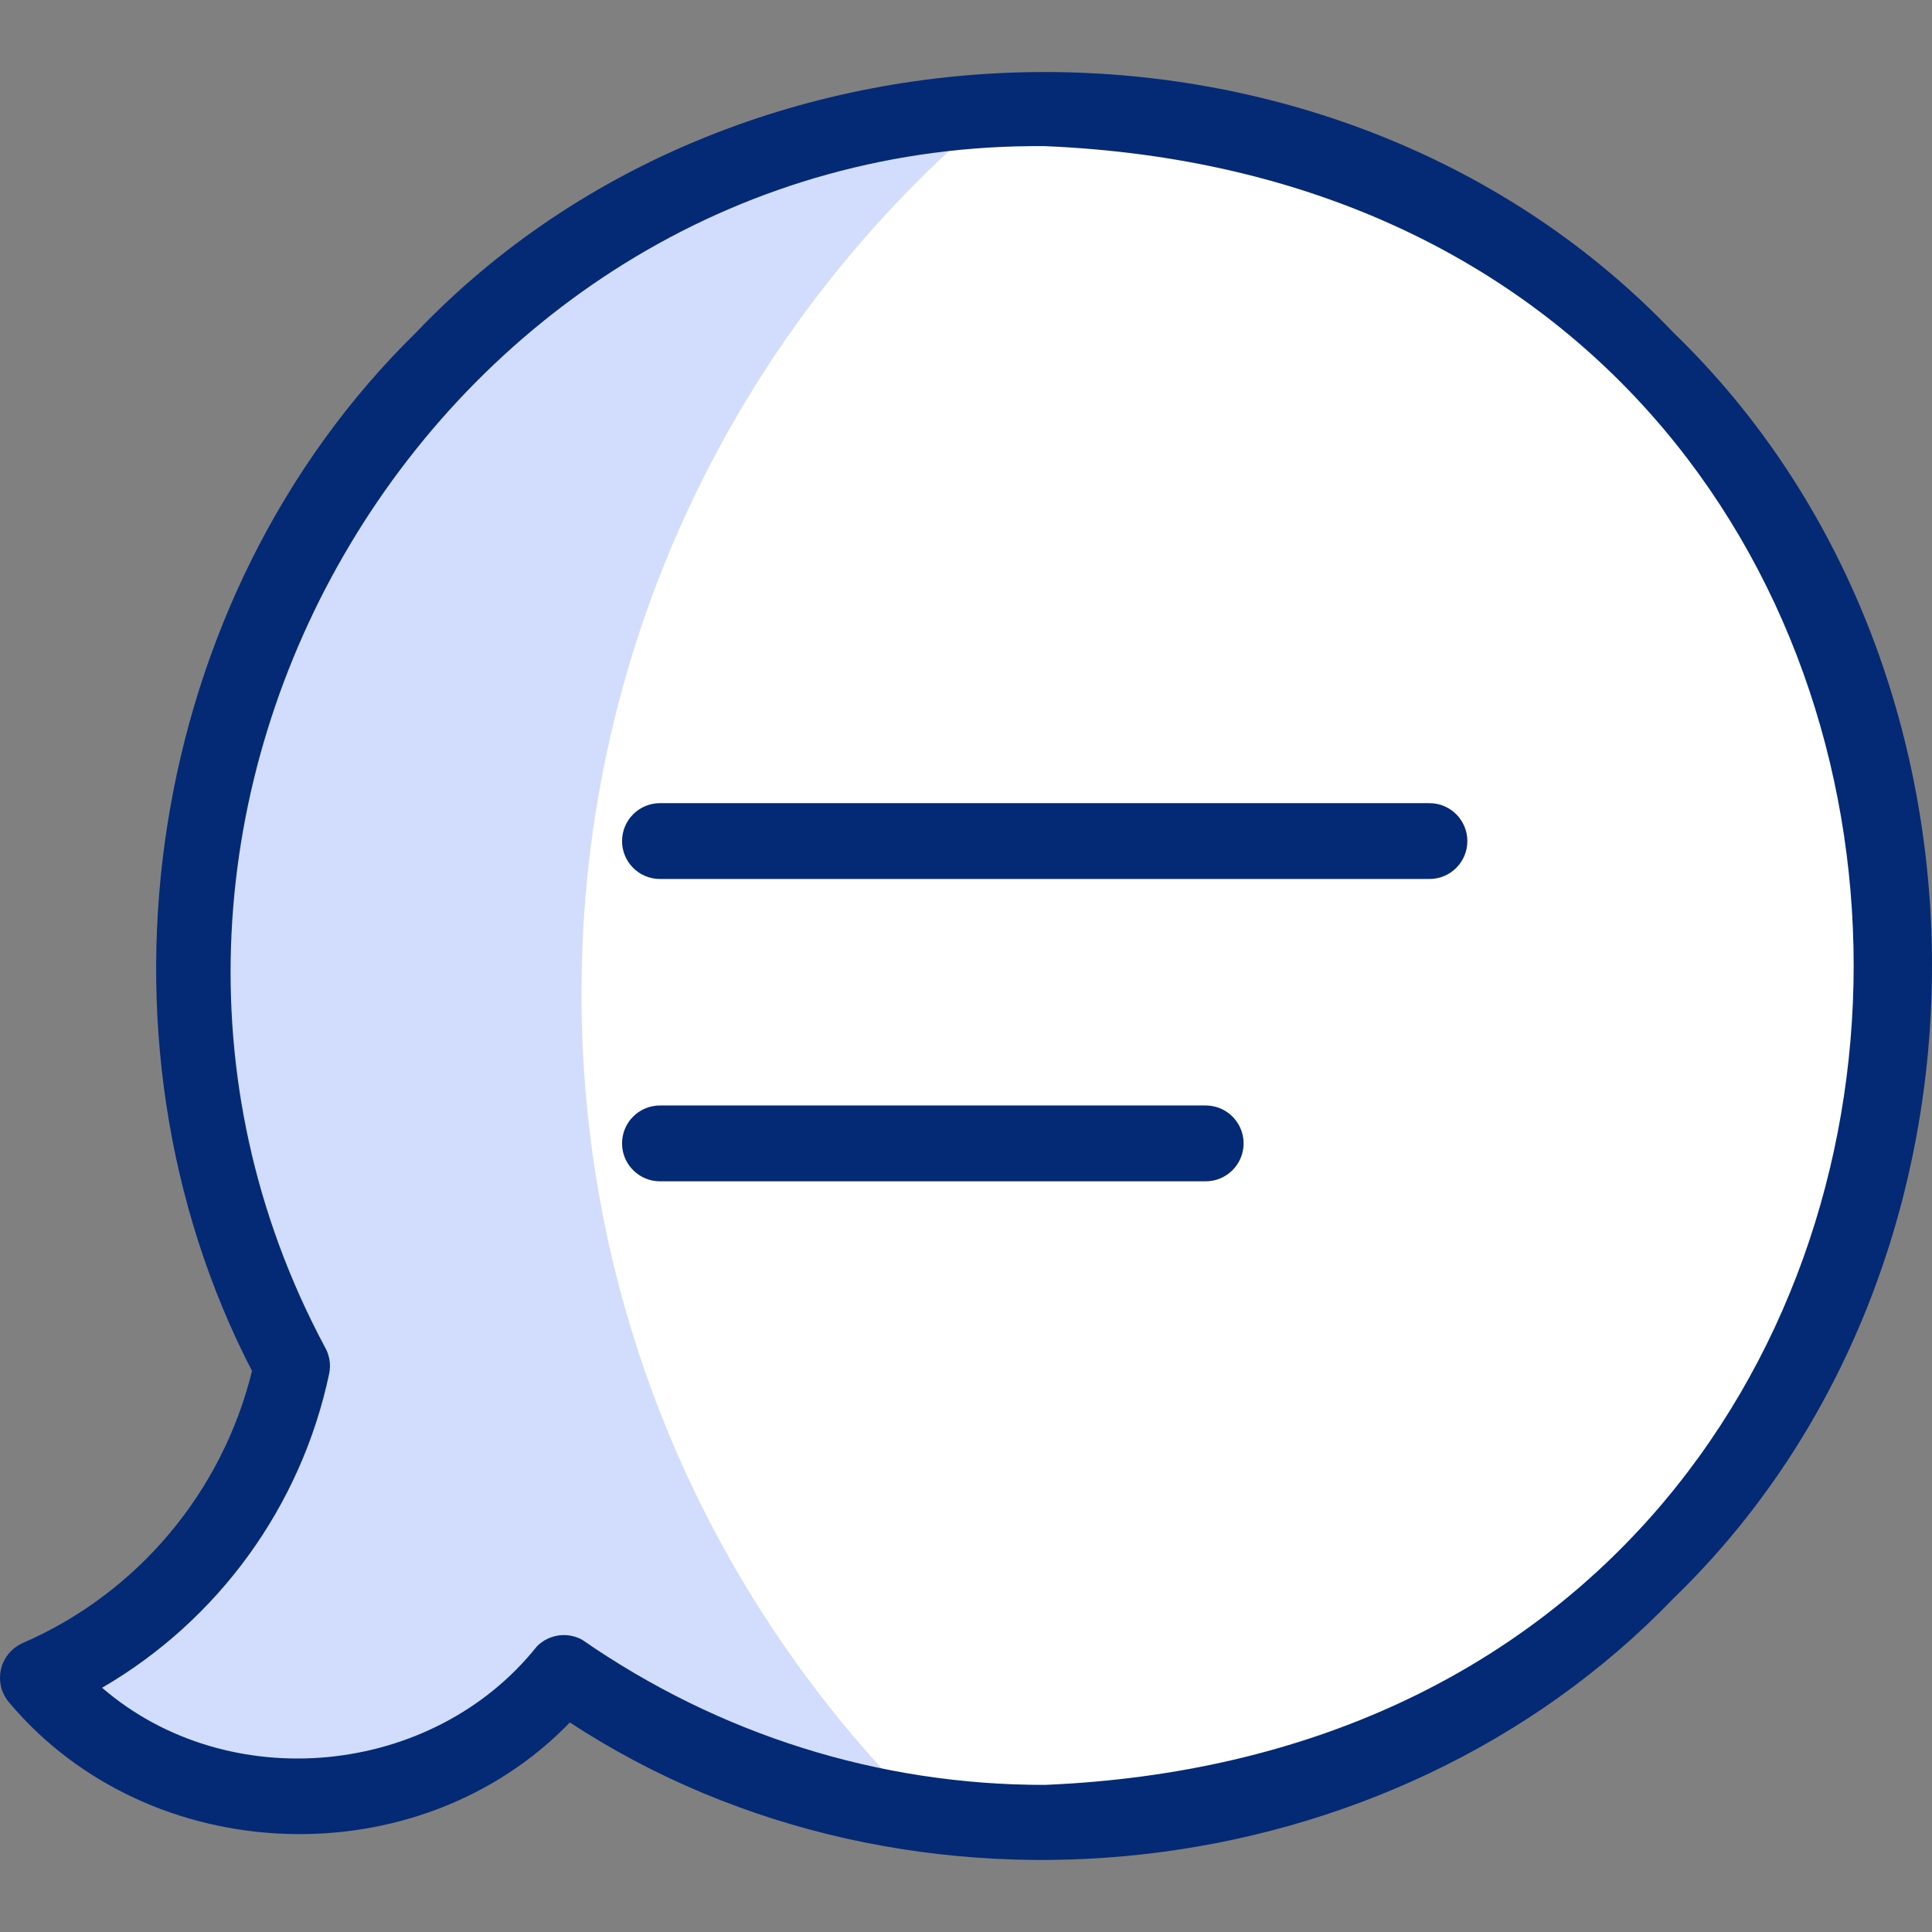
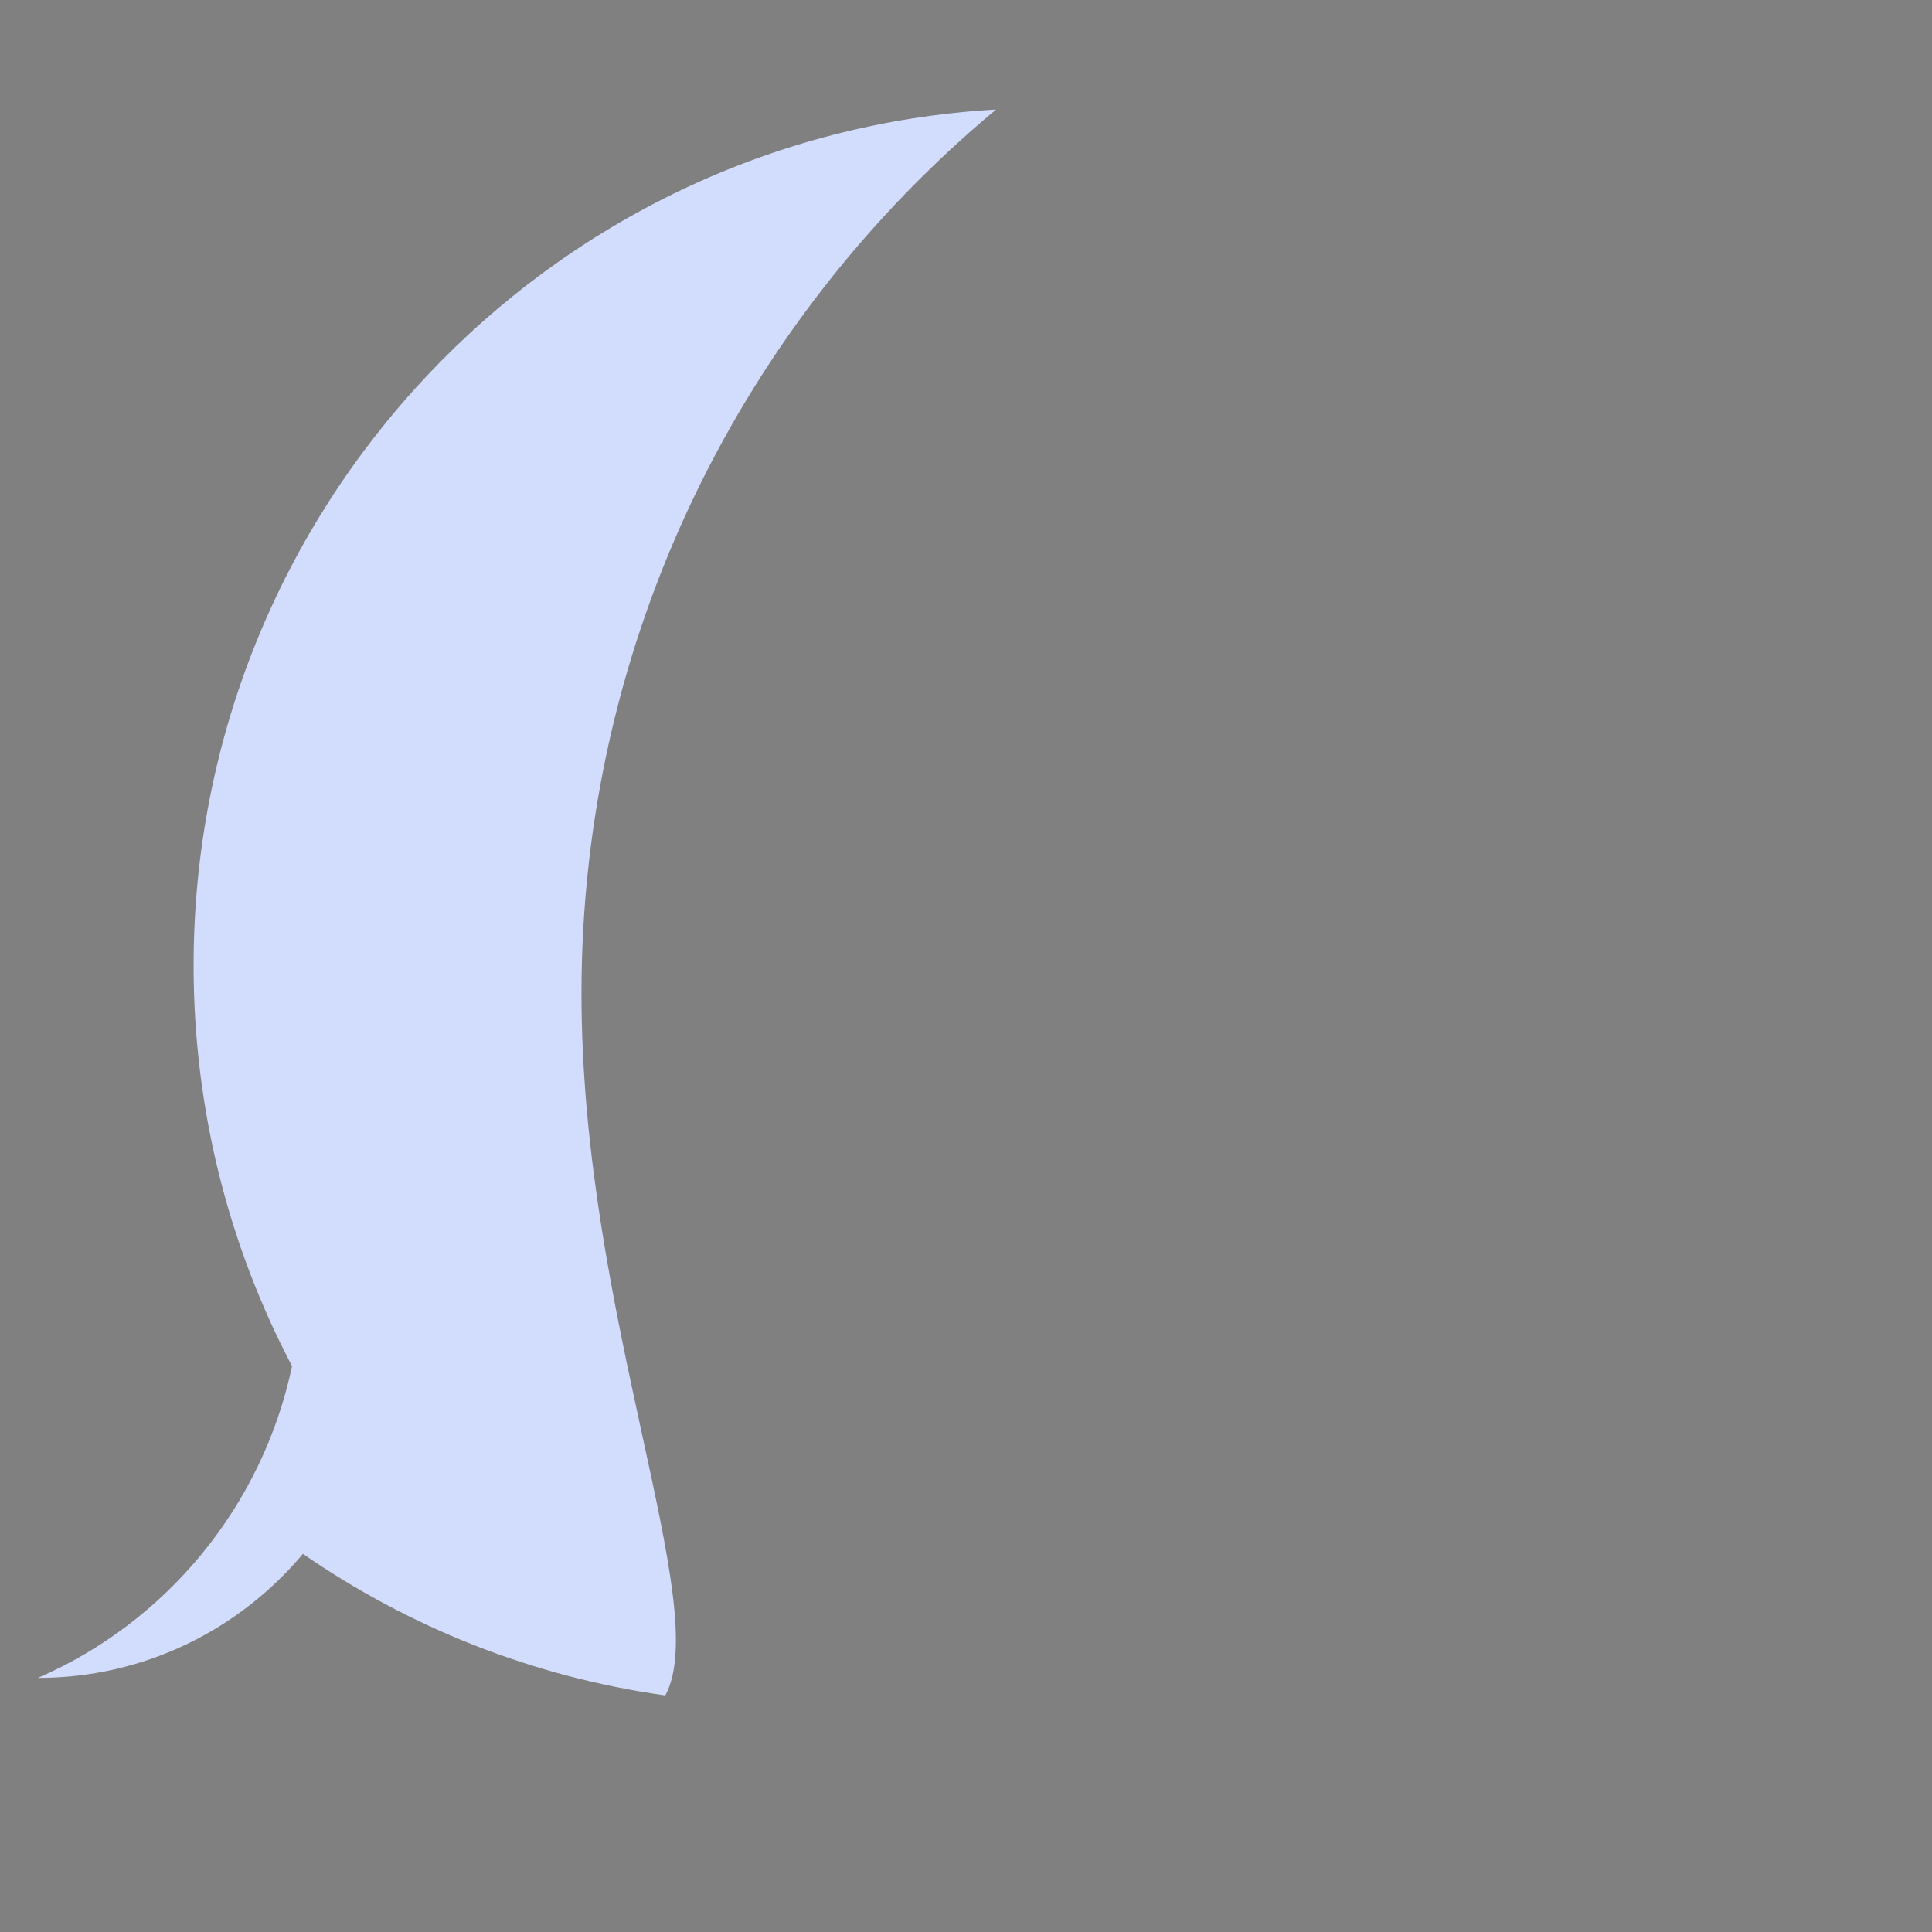
<svg xmlns="http://www.w3.org/2000/svg" version="1.1" id="Capa_1" x="0px" y="0px" viewBox="0 0 509.535 509.535" style="enable-background:new 0 0 509.535 509.535;" xml:space="preserve">
  <rect x="0" y="0" width="509.535" height="509.535" fill="#808080" stroke="none" />
  <g>
    <g>
      <g>
-         <path style="fill:#FFFFFF;" d="M77.026,360.258c-7.819,37.074-33.239,67.594-67.032,82.262l-0.002,0.002     c16.764,19.276,41.38,31.448,68.817,31.448c28.037,0,53.127-12.709,69.903-32.719c36.08,24.932,79.756,39.519,126.813,39.519     c123.969,0,224.466-101.242,224.466-226.131S399.494,28.508,275.525,28.508S51.059,129.75,51.059,254.639     c0,38.155,9.38,74.103,25.944,105.631L77.026,360.258z" />
-         <path style="fill:#FFFFFF;" d="M275.525,482.27c-45.399,0-89.126-13.487-126.547-39.018     c-17.69,20.493-43.185,32.218-70.169,32.218c-26.788,0-52.284-11.65-69.949-31.964l-1.025-1.18l1.376-1.101l0.186-0.082     c33.624-14.595,58.275-44.708,66.04-80.631c-16.932-32.409-25.878-69.007-25.878-105.874c0-60.801,23.503-117.962,66.18-160.955     c42.68-42.997,99.426-66.676,159.786-66.676s117.106,23.679,159.786,66.676c42.677,42.993,66.18,100.154,66.18,160.955     s-23.503,117.962-66.18,160.955C392.631,458.591,335.885,482.27,275.525,482.27z M148.441,439.239l1.124,0.776     c37.164,25.681,80.72,39.254,125.96,39.254c122.944,0,222.966-100.769,222.966-224.631S398.469,30.008,275.525,30.008     S52.559,130.776,52.559,254.639c0,36.053,8.667,71.842,25.081,103.606l1.487-0.775l-0.633,3.098     c-7.687,36.445-32.295,67.136-66.018,82.49c17.03,18.718,41.089,29.412,66.333,29.412c26.547,0,51.606-11.73,68.754-32.184     L148.441,439.239z" />
-       </g>
-       <path style="fill:#D2DCFD;" d="M153.353,262.064c0-93.742,42.534-177.542,109.345-233.181    C144.699,35.582,51.059,134.088,51.059,254.639c0,38.155,9.38,74.103,25.944,105.631l0.022-0.012    c-7.819,37.074-33.239,67.594-67.032,82.262l-0.002,0.002c16.764,19.276,41.38,31.448,68.817,31.448    c28.037,0,53.127-12.709,69.903-32.719c27.953,19.315,60.467,32.416,95.578,37.341    C188.178,423.546,153.353,346.878,153.353,262.064z" />
+         </g>
+       <path style="fill:#D2DCFD;" d="M153.353,262.064c0-93.742,42.534-177.542,109.345-233.181    C144.699,35.582,51.059,134.088,51.059,254.639c0,38.155,9.38,74.103,25.944,105.631l0.022-0.012    c-7.819,37.074-33.239,67.594-67.032,82.262l-0.002,0.002c28.037,0,53.127-12.709,69.903-32.719c27.953,19.315,60.467,32.416,95.578,37.341    C188.178,423.546,153.353,346.878,153.353,262.064z" />
    </g>
    <g>
-       <path style="fill:#052A75;" d="M441.343,87.718C354.054-3.906,196.993-3.91,109.707,87.719    C38.329,157.631,20.629,272.968,66.463,361.57c-7.852,31.972-30.232,58.631-60.444,71.746c-1.705,0.76-3.236,1.979-4.268,3.53    c-1.552,2.218-2.094,5.083-1.539,7.726c0.335,1.626,1.145,3.198,2.234,4.484c37.08,44.034,107.919,46.499,147.851,5.219    c89.646,58.807,216.531,44.809,291.047-32.717C532.263,333.693,532.268,175.584,441.343,87.718z M275.526,470.737    c-43.854,0.044-85.965-13.331-121.934-38.239c-1.724-0.979-3.745-1.402-5.717-1.239c-2.352,0.193-4.662,1.265-6.303,2.977    c-27.514,34.504-81.337,39.638-114.651,10.882c30.524-17.718,52.5-47.784,59.889-82.812c0.531-2.514,0.056-5.002-1.138-7.064    C10.328,214.215,115.64,37.148,275.528,38.541C560.023,50.381,559.965,458.928,275.526,470.737z" />
-       <path style="fill:#052A75;" d="M376.993,231.82H174.057c-5.523,0-10-4.478-10-10c0-5.522,4.477-10,10-10h202.936    c5.523,0,10,4.478,10,10C386.993,227.343,382.516,231.82,376.993,231.82z" />
-       <path style="fill:#052A75;" d="M317.979,311.552H174.057c-5.523,0-10-4.478-10-10c0-5.523,4.477-10,10-10h143.922    c5.523,0,10,4.477,10,10C327.979,307.074,323.502,311.552,317.979,311.552z" />
-     </g>
+       </g>
  </g>
  <g>
</g>
  <g>
</g>
  <g>
</g>
  <g>
</g>
  <g>
</g>
  <g>
</g>
  <g>
</g>
  <g>
</g>
  <g>
</g>
  <g>
</g>
  <g>
</g>
  <g>
</g>
  <g>
</g>
  <g>
</g>
  <g>
</g>
</svg>